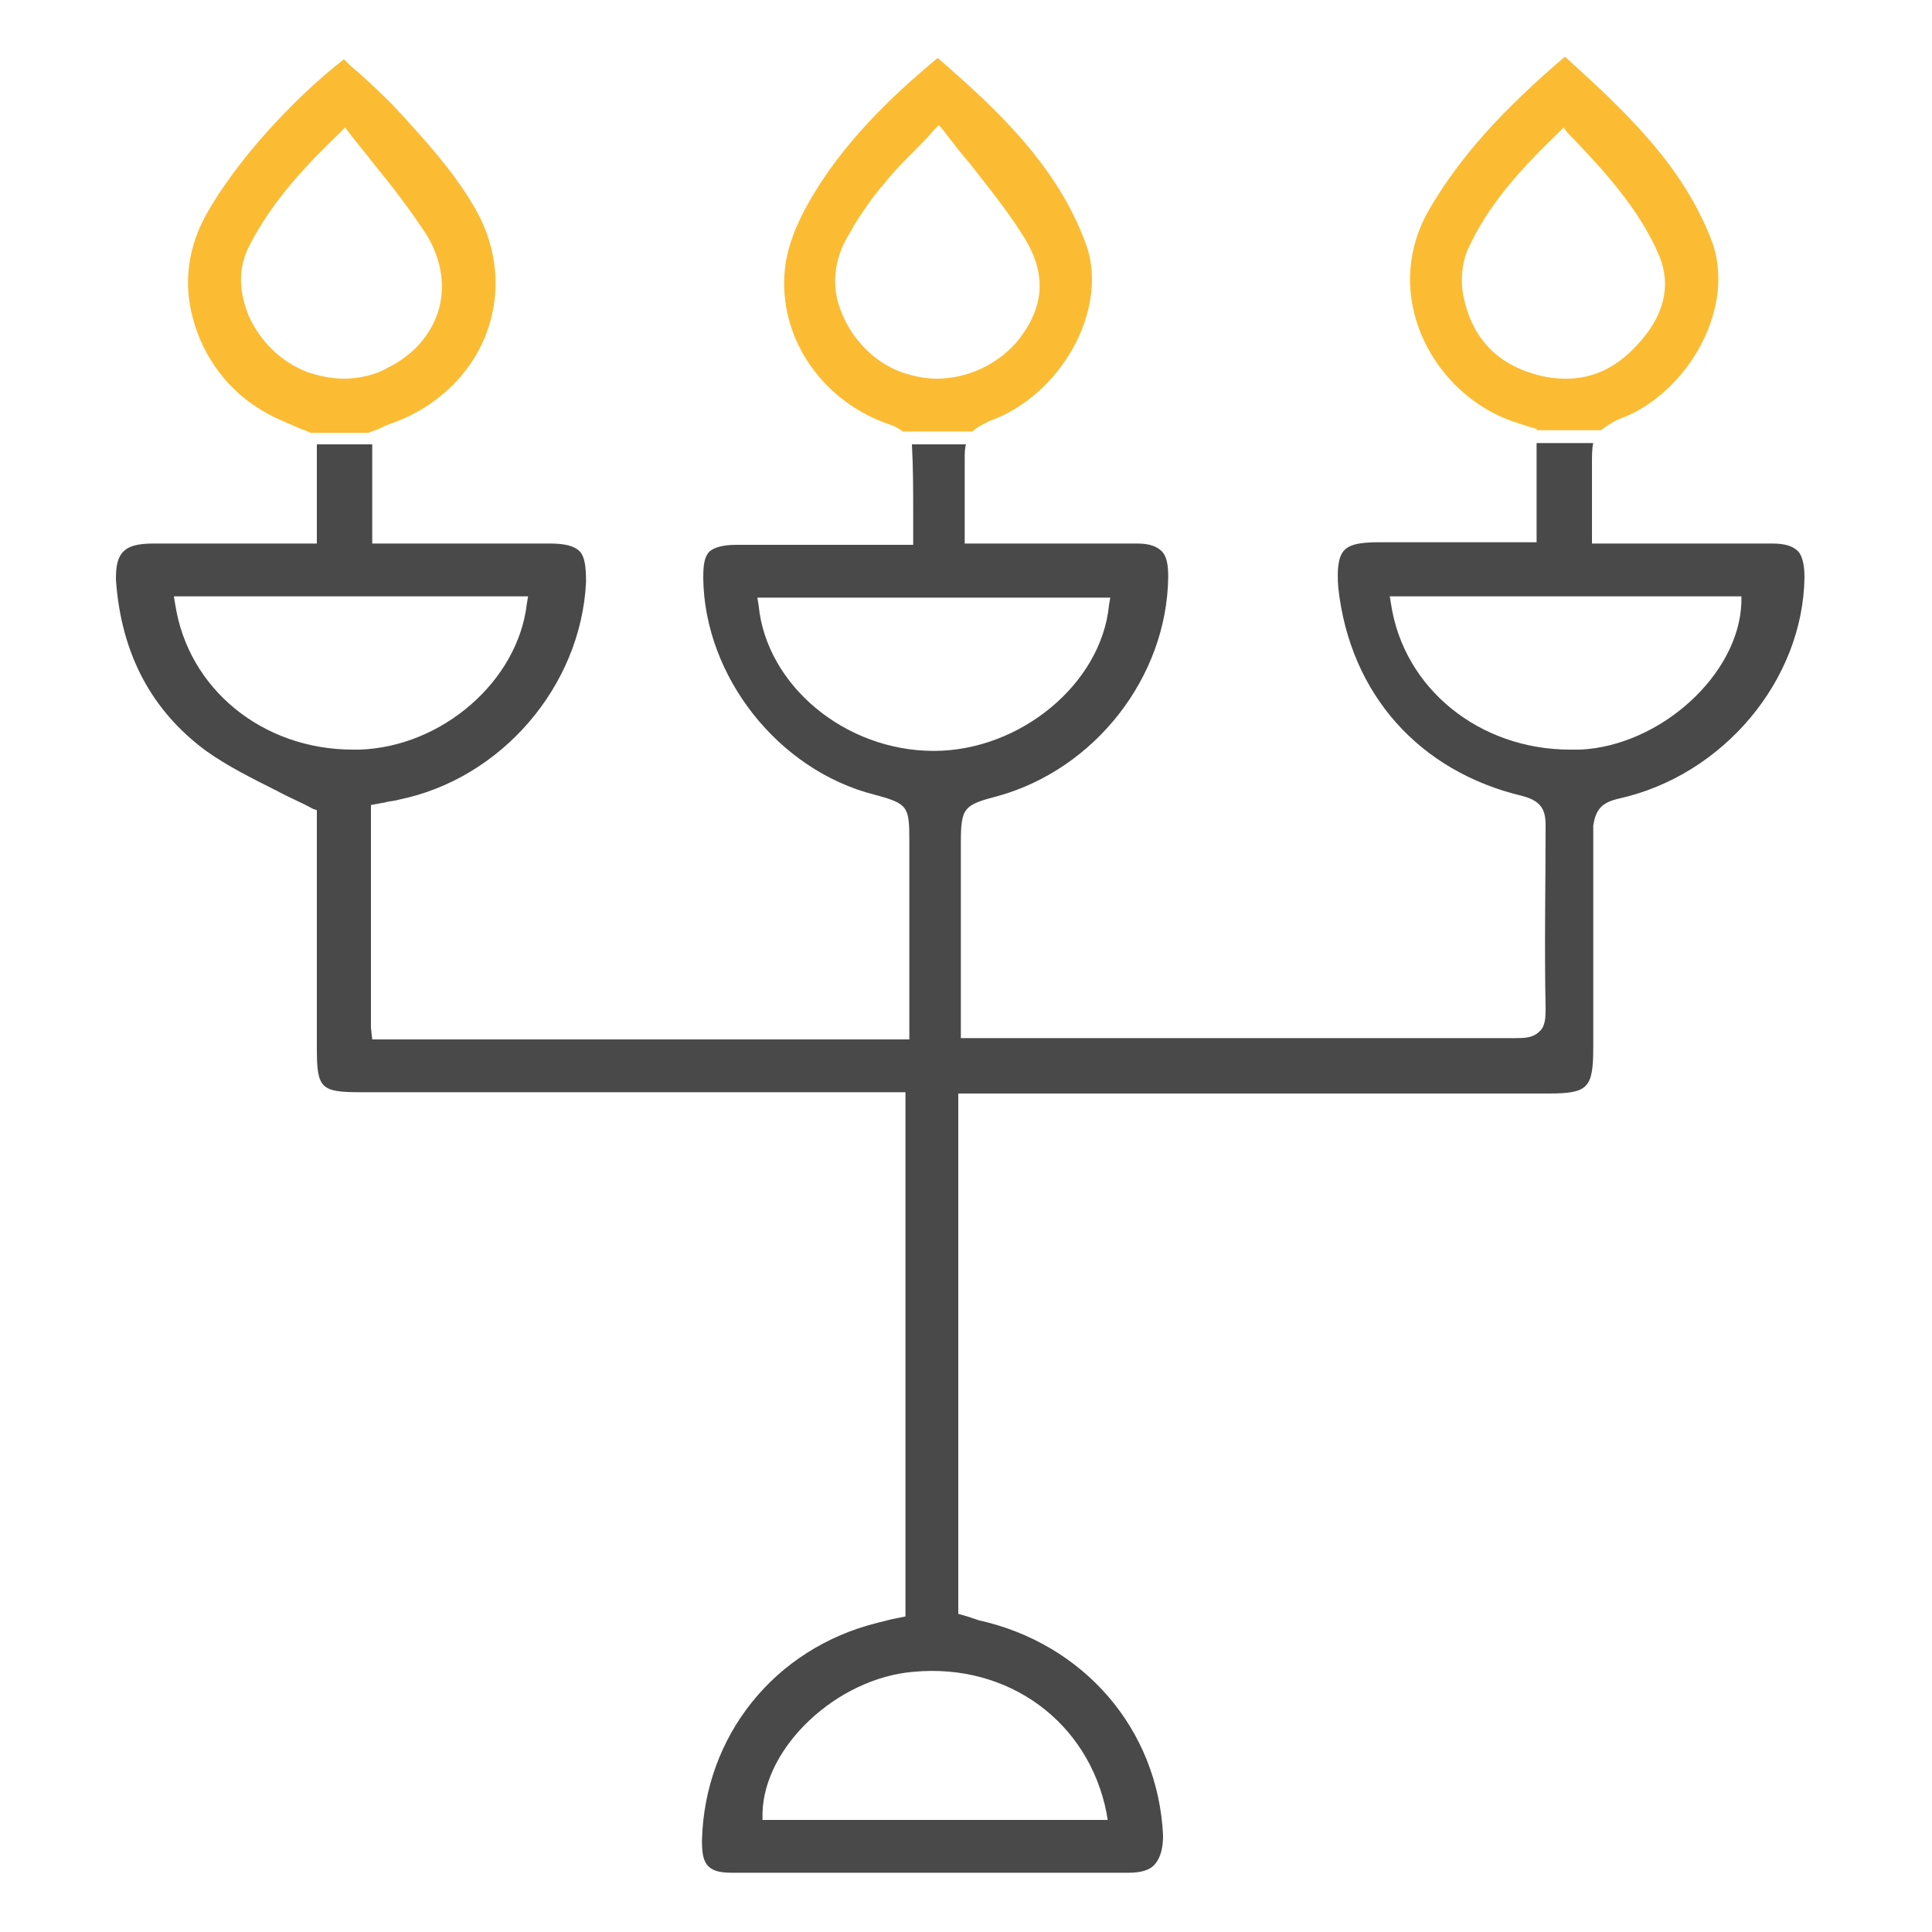
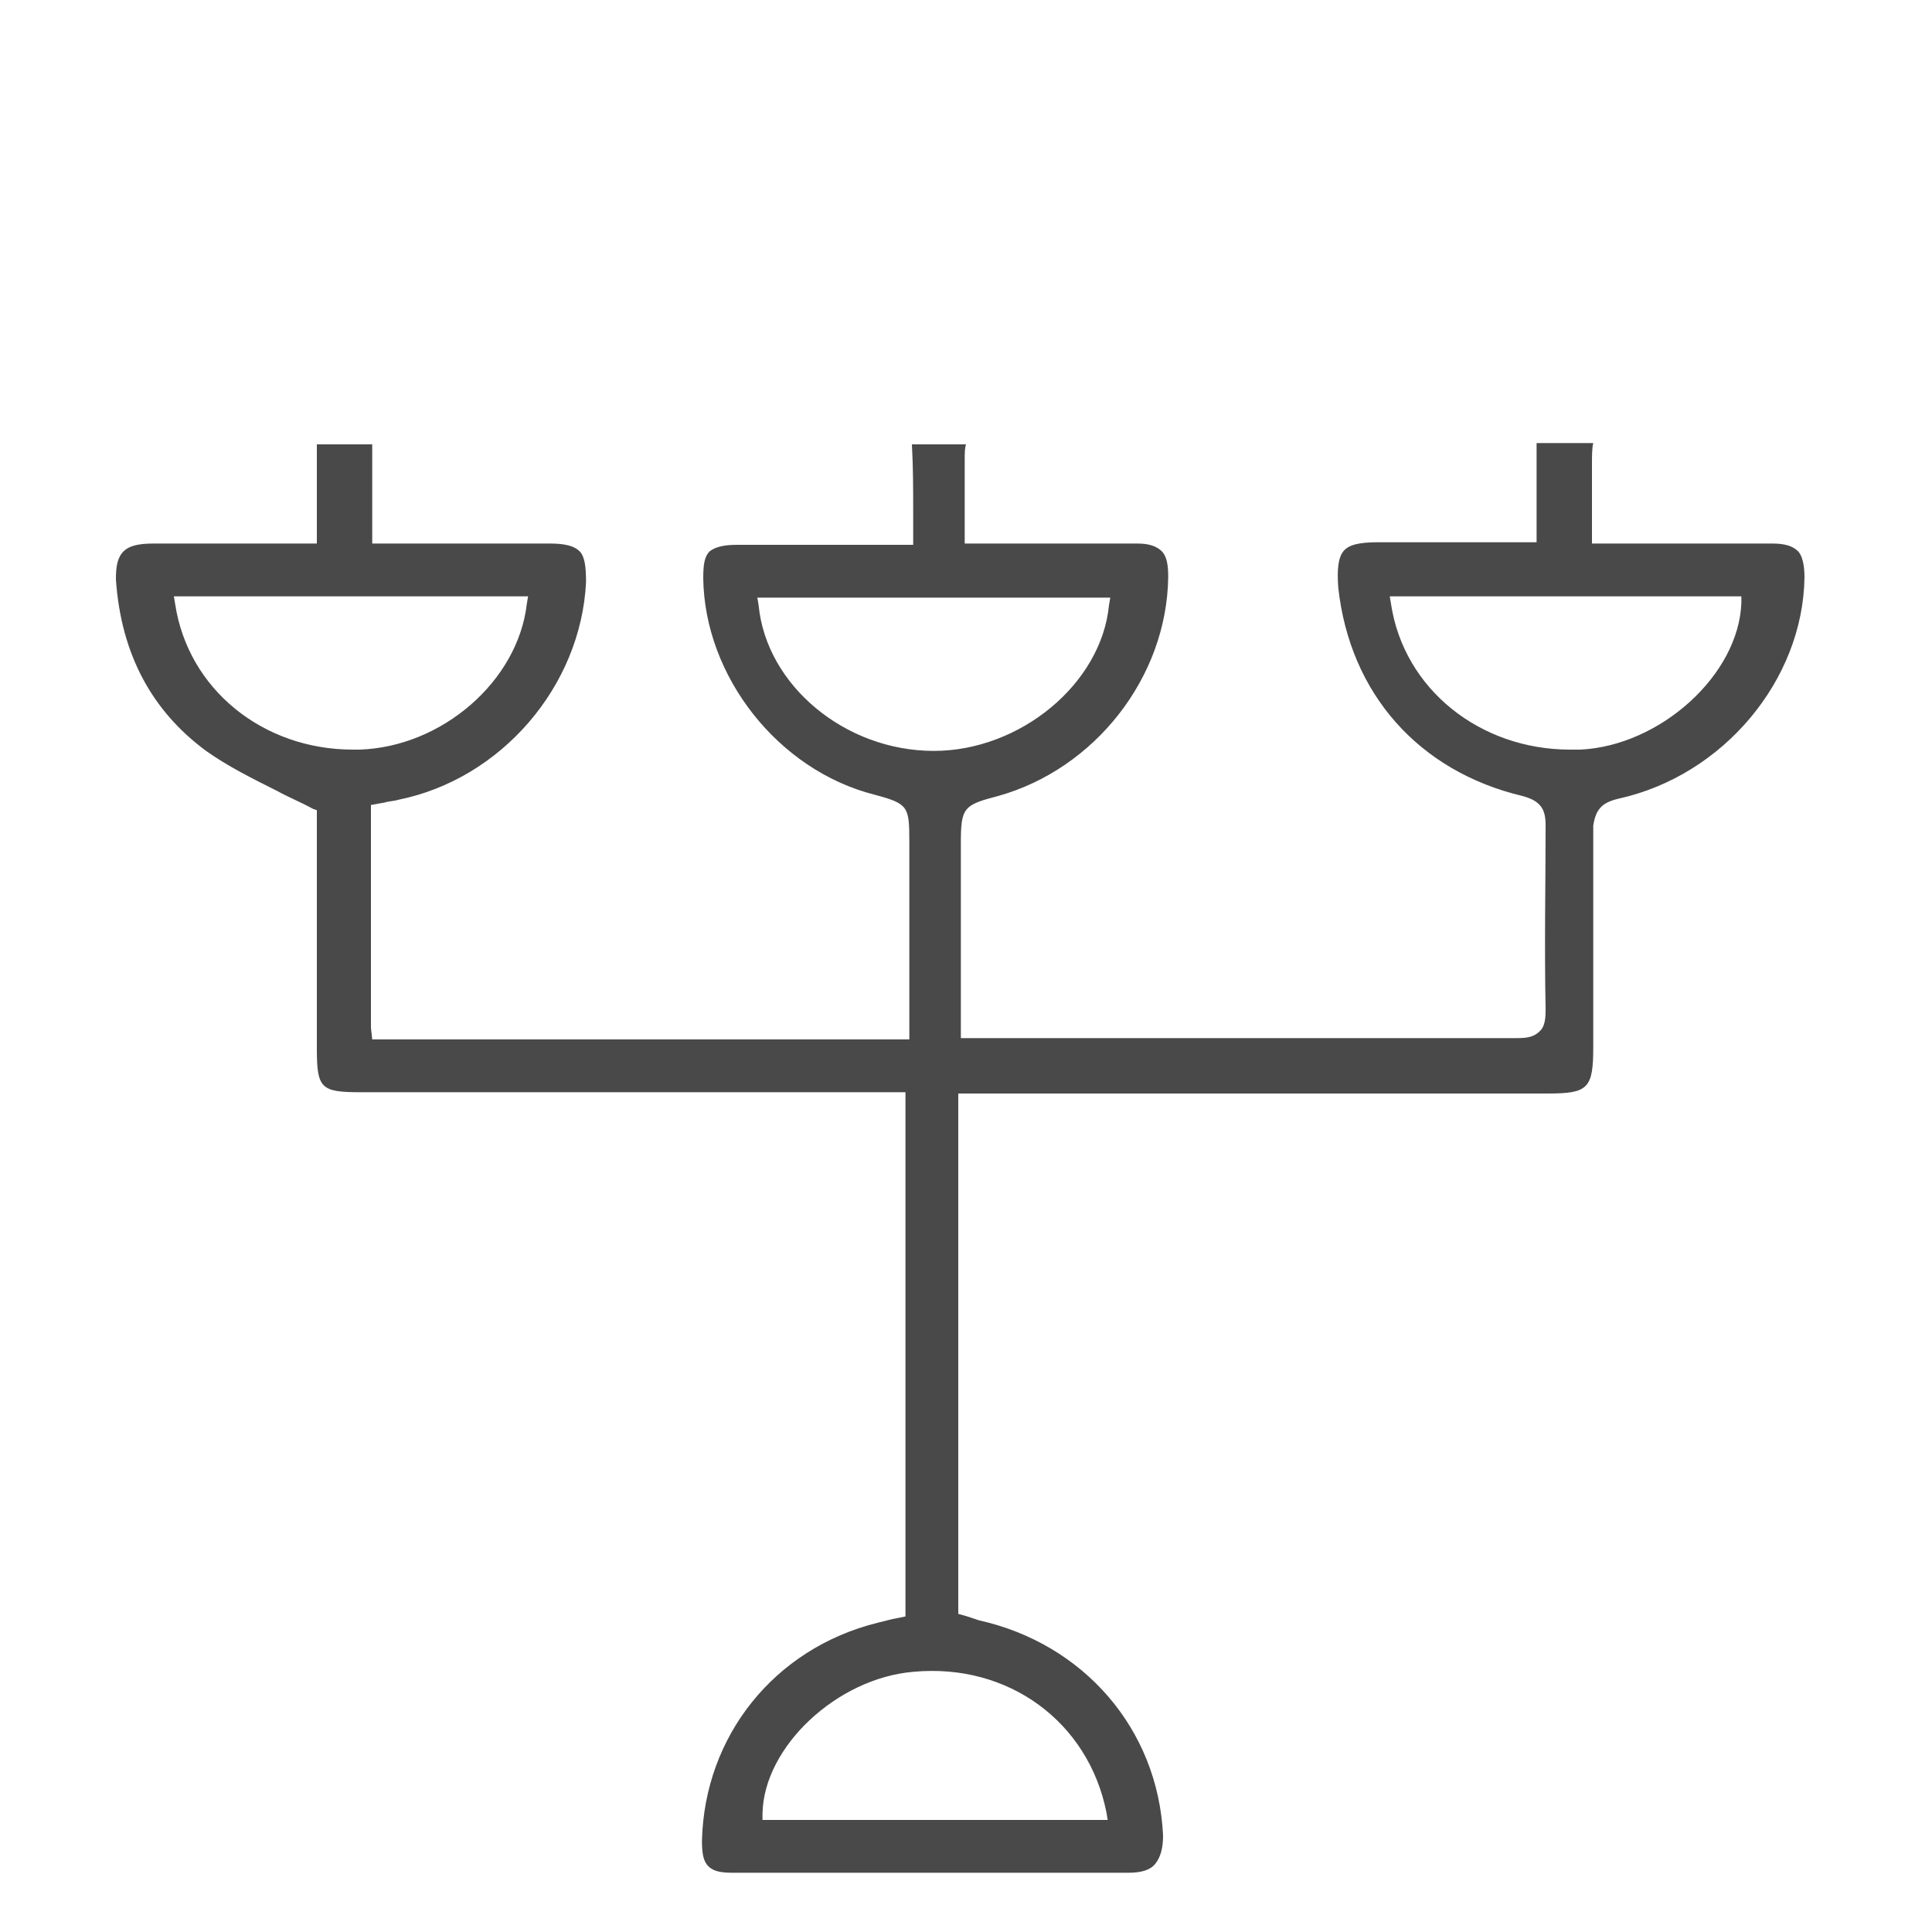
<svg xmlns="http://www.w3.org/2000/svg" version="1.1" id="Capa_1" x="0px" y="0px" viewBox="0 0 150 150" style="enable-background:new 0 0 150 150;" xml:space="preserve">
  <style type="text/css"> .st0{fill:#494949;} .st1{fill:#FBBC34;} </style>
  <g>
    <path class="st0" d="M125.7,62c8.1-1.8,14.3-9.2,14.4-17.2c0-1-0.2-1.7-0.5-2c-0.4-0.4-1-0.6-2-0.6h0c-2.8,0-5.6,0-8.4,0l-5.6,0 v-0.5c0-0.6,0-1.3,0-1.9c0-1.3,0-2.6,0-3.8c0-0.6,0-1.2,0.1-1.6h-4.4v7.7l-12.3,0c-1.5,0-2.3,0.2-2.7,0.7c-0.4,0.5-0.5,1.4-0.4,2.8 c0.9,8.3,6.3,14.3,14.3,16.2c1.5,0.4,1.8,1.1,1.8,2.3c0,4.5-0.1,9.4,0,14.2c0,0.6,0,1.4-0.5,1.8c-0.5,0.5-1.2,0.5-1.9,0.5 c-10.4,0-21,0-31.3,0l-11.7,0V65.5c0-2.8,0.2-3,2.9-3.7c7.5-2.1,13.1-9.2,13.2-17c0-0.9-0.1-1.6-0.5-2c-0.4-0.4-1-0.6-1.9-0.6 c-1.7,0-3.4,0-5.2,0l-8.2,0v-0.5c0-0.6,0-1.3,0-1.9c0-1.4,0-2.8,0-4.1c0-0.5,0-0.9,0.1-1.2h-4.2c0.1,1.8,0.1,3.5,0.1,5.4l0,2.4 l-5.6,0c-2.7,0-5.4,0-8.1,0c-1.1,0-1.7,0.2-2.1,0.5c-0.4,0.4-0.5,1-0.5,2.1c0.1,7.6,5.8,14.9,13.3,16.8c2.6,0.7,2.7,0.9,2.7,3.6 v15.4H28.9l-0.1-0.9c0-0.3,0-0.6,0-0.9c0-4.3,0-8.6,0-13v-3.4l1.1-0.2c0.3-0.1,0.7-0.1,1-0.2c8-1.6,14.2-8.8,14.6-16.9 c0-1.2-0.1-2-0.5-2.4c-0.4-0.4-1.1-0.6-2.3-0.6c-1.9,0-3.7,0-5.6,0l-8.2,0v-7.7h-4.3v7.7l-4.1,0c-2.9,0-5.7,0-8.6,0 c-1.2,0-1.9,0.2-2.3,0.6C9.1,43.3,9,44,9,45c0.4,5.8,2.8,10.2,7,13.3c1.7,1.2,3.5,2.1,5.5,3.1c0.9,0.5,1.9,0.9,2.8,1.4l0.3,0.1 v18.5c0,3.1,0.3,3.4,3.4,3.4h39.8h2.5v40.7l-1,0.2c-0.4,0.1-0.8,0.2-1.2,0.3c-8,2-13.4,8.8-13.6,16.9c0,1,0.1,1.6,0.5,2 c0.4,0.4,1,0.5,1.9,0.5c10.2,0,20.5,0,30.7,0c1,0,1.7-0.2,2.1-0.7c0.4-0.5,0.6-1.2,0.6-2.2c-0.4-8.3-6.2-14.9-14.3-16.7 c-0.3-0.1-0.6-0.2-0.9-0.3l-0.7-0.2V84.9h45.8c3.1,0,3.5-0.4,3.5-3.6l0-3.9c0-4.4,0-8.9,0-13.3C123.9,62.8,124.4,62.3,125.7,62z M27.9,58.2L27.9,58.2c-0.2,0-0.3,0-0.5,0c-7,0-12.8-4.7-13.8-11.3l-0.1-0.6h27.5l-0.1,0.6C40.2,52.9,34.3,58,27.9,58.2z M58.9,47 l-0.1-0.6h27.4L86.1,47c-0.6,6.1-6.9,11.3-13.6,11.3c0,0,0,0,0,0C65.6,58.3,59.5,53.2,58.9,47z M85.9,140.7l0.1,0.6H59.2l0-0.5 c0.1-5.2,5.8-10.5,11.7-11C78.3,129.1,84.5,133.7,85.9,140.7z M122.7,58.2c-0.3,0-0.5,0-0.8,0c-7,0-12.9-4.7-13.9-11.3l-0.1-0.6 h27.3l0,0.5C135,52.4,128.9,57.9,122.7,58.2z" />
-     <path class="st1" d="M30.6,32.8c3.5-1.3,6.2-4,7.3-7.3c1.1-3.3,0.6-6.8-1.3-9.8c-1.5-2.5-3.5-4.7-5.5-6.9l-0.1-0.1 c-1-1.1-2.1-2.1-3.2-3.1c-0.4-0.3-0.8-0.7-1.1-1c-4.1,3.2-8.4,8-10.6,11.9c-1.5,2.6-1.9,5.5-1.1,8.3c0.8,3,2.8,5.6,5.4,7.1 c0.8,0.5,1.6,0.8,2.5,1.2c0.4,0.2,0.8,0.3,1.2,0.5l0,0l4.5,0l0.8-0.3C30,33,30.3,32.9,30.6,32.8z M26.7,29.4 c-0.9,0-1.9-0.2-2.8-0.5c-2.1-0.8-3.7-2.4-4.6-4.4c-0.8-2-0.8-3.8,0.1-5.5c1.8-3.5,4.5-6.3,7-8.7l0.4-0.4l0.3,0.4 c0.6,0.8,1.3,1.6,1.9,2.4c1.4,1.7,2.7,3.4,3.9,5.2c1.3,1.9,1.7,4.1,1.2,6c-0.5,1.9-1.9,3.6-3.9,4.6C29.2,29.1,27.9,29.4,26.7,29.4z " />
-     <path class="st1" d="M84.4,19.2c-2.2-6.3-7.1-10.8-11.6-14.7c-3.5,2.9-7.4,6.6-10,11.2c-0.8,1.4-1.8,3.5-1.9,5.7 c-0.3,5.1,3.1,9.9,8.3,11.6c0.3,0.1,0.6,0.3,0.9,0.5h5.4c0.3-0.3,0.7-0.5,1.3-0.8C82.4,30.7,86,24.1,84.4,19.2z M72.7,29.4 c-0.9,0-1.8-0.2-2.7-0.5c-2.2-0.8-4-2.7-4.8-5c-0.5-1.4-0.7-3.6,0.9-6l0.2-0.4c0.7-1.1,1.5-2.3,2.4-3.3c0.7-0.9,1.5-1.7,2.5-2.7 c0.4-0.4,0.9-0.9,1.3-1.4l0.4-0.4l0.4,0.5c0.7,0.9,1.3,1.7,2,2.5c1.4,1.8,2.8,3.5,4,5.4c2,3,1.9,5.7-0.4,8.5 C77.3,28.4,75,29.4,72.7,29.4z" />
-     <path class="st1" d="M132.1,26.7c1.4-2.7,1.7-5.6,0.8-8c-2.2-5.7-6.3-9.7-11.4-14.3c-4.8,4.1-8.1,7.7-10.5,11.8 c-1.7,2.9-2,6.2-0.8,9.4c1.3,3.4,4.1,6.1,7.5,7.2c0.3,0.1,0.6,0.2,0.9,0.3l0.7,0.2v0.1h5c0.4-0.3,0.8-0.6,1.5-0.9 C128.3,31.6,130.7,29.4,132.1,26.7z M121.6,29.4c-0.8,0-1.7-0.1-2.6-0.4c-3-0.9-4.8-3-5.4-6.1c-0.2-1.1-0.1-2.4,0.3-3.4 c1.6-3.6,4.2-6.4,7.1-9.2l0.4-0.4l0.3,0.4c2.7,2.8,5.5,5.8,7.1,9.5c1,2.4,0.4,4.8-1.8,7.1C125.4,28.6,123.6,29.4,121.6,29.4z" />
  </g>
</svg>